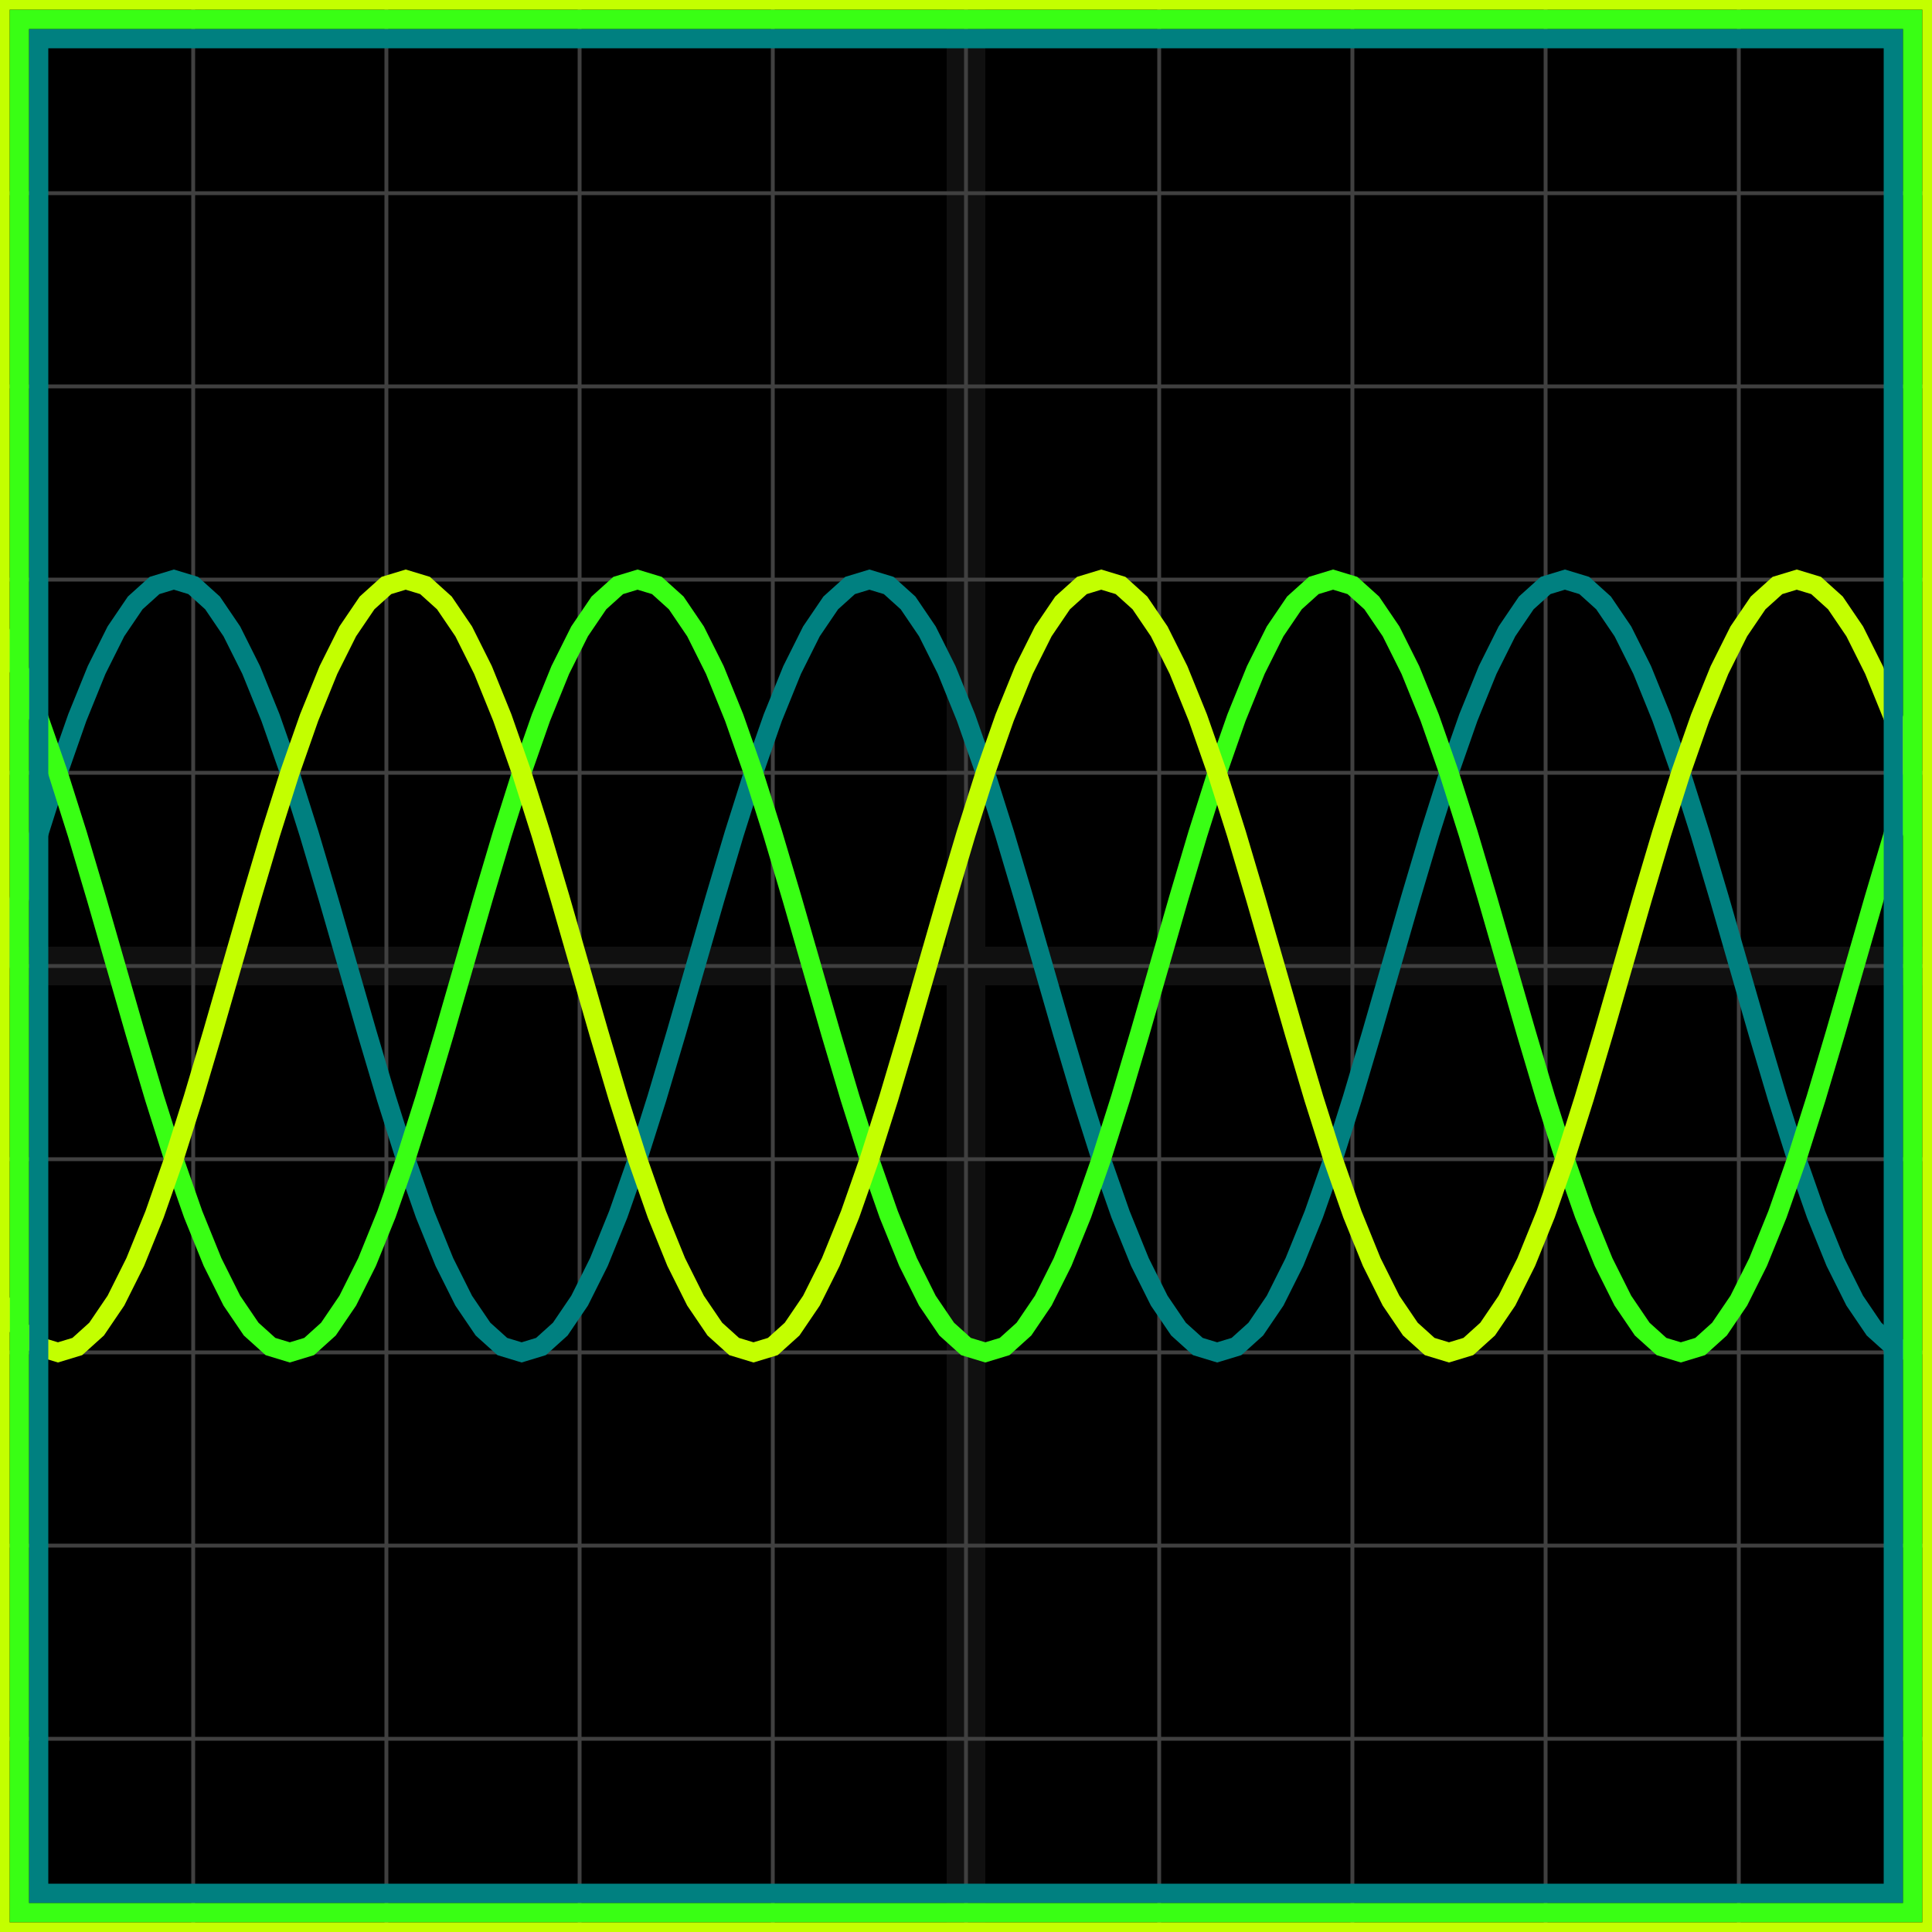
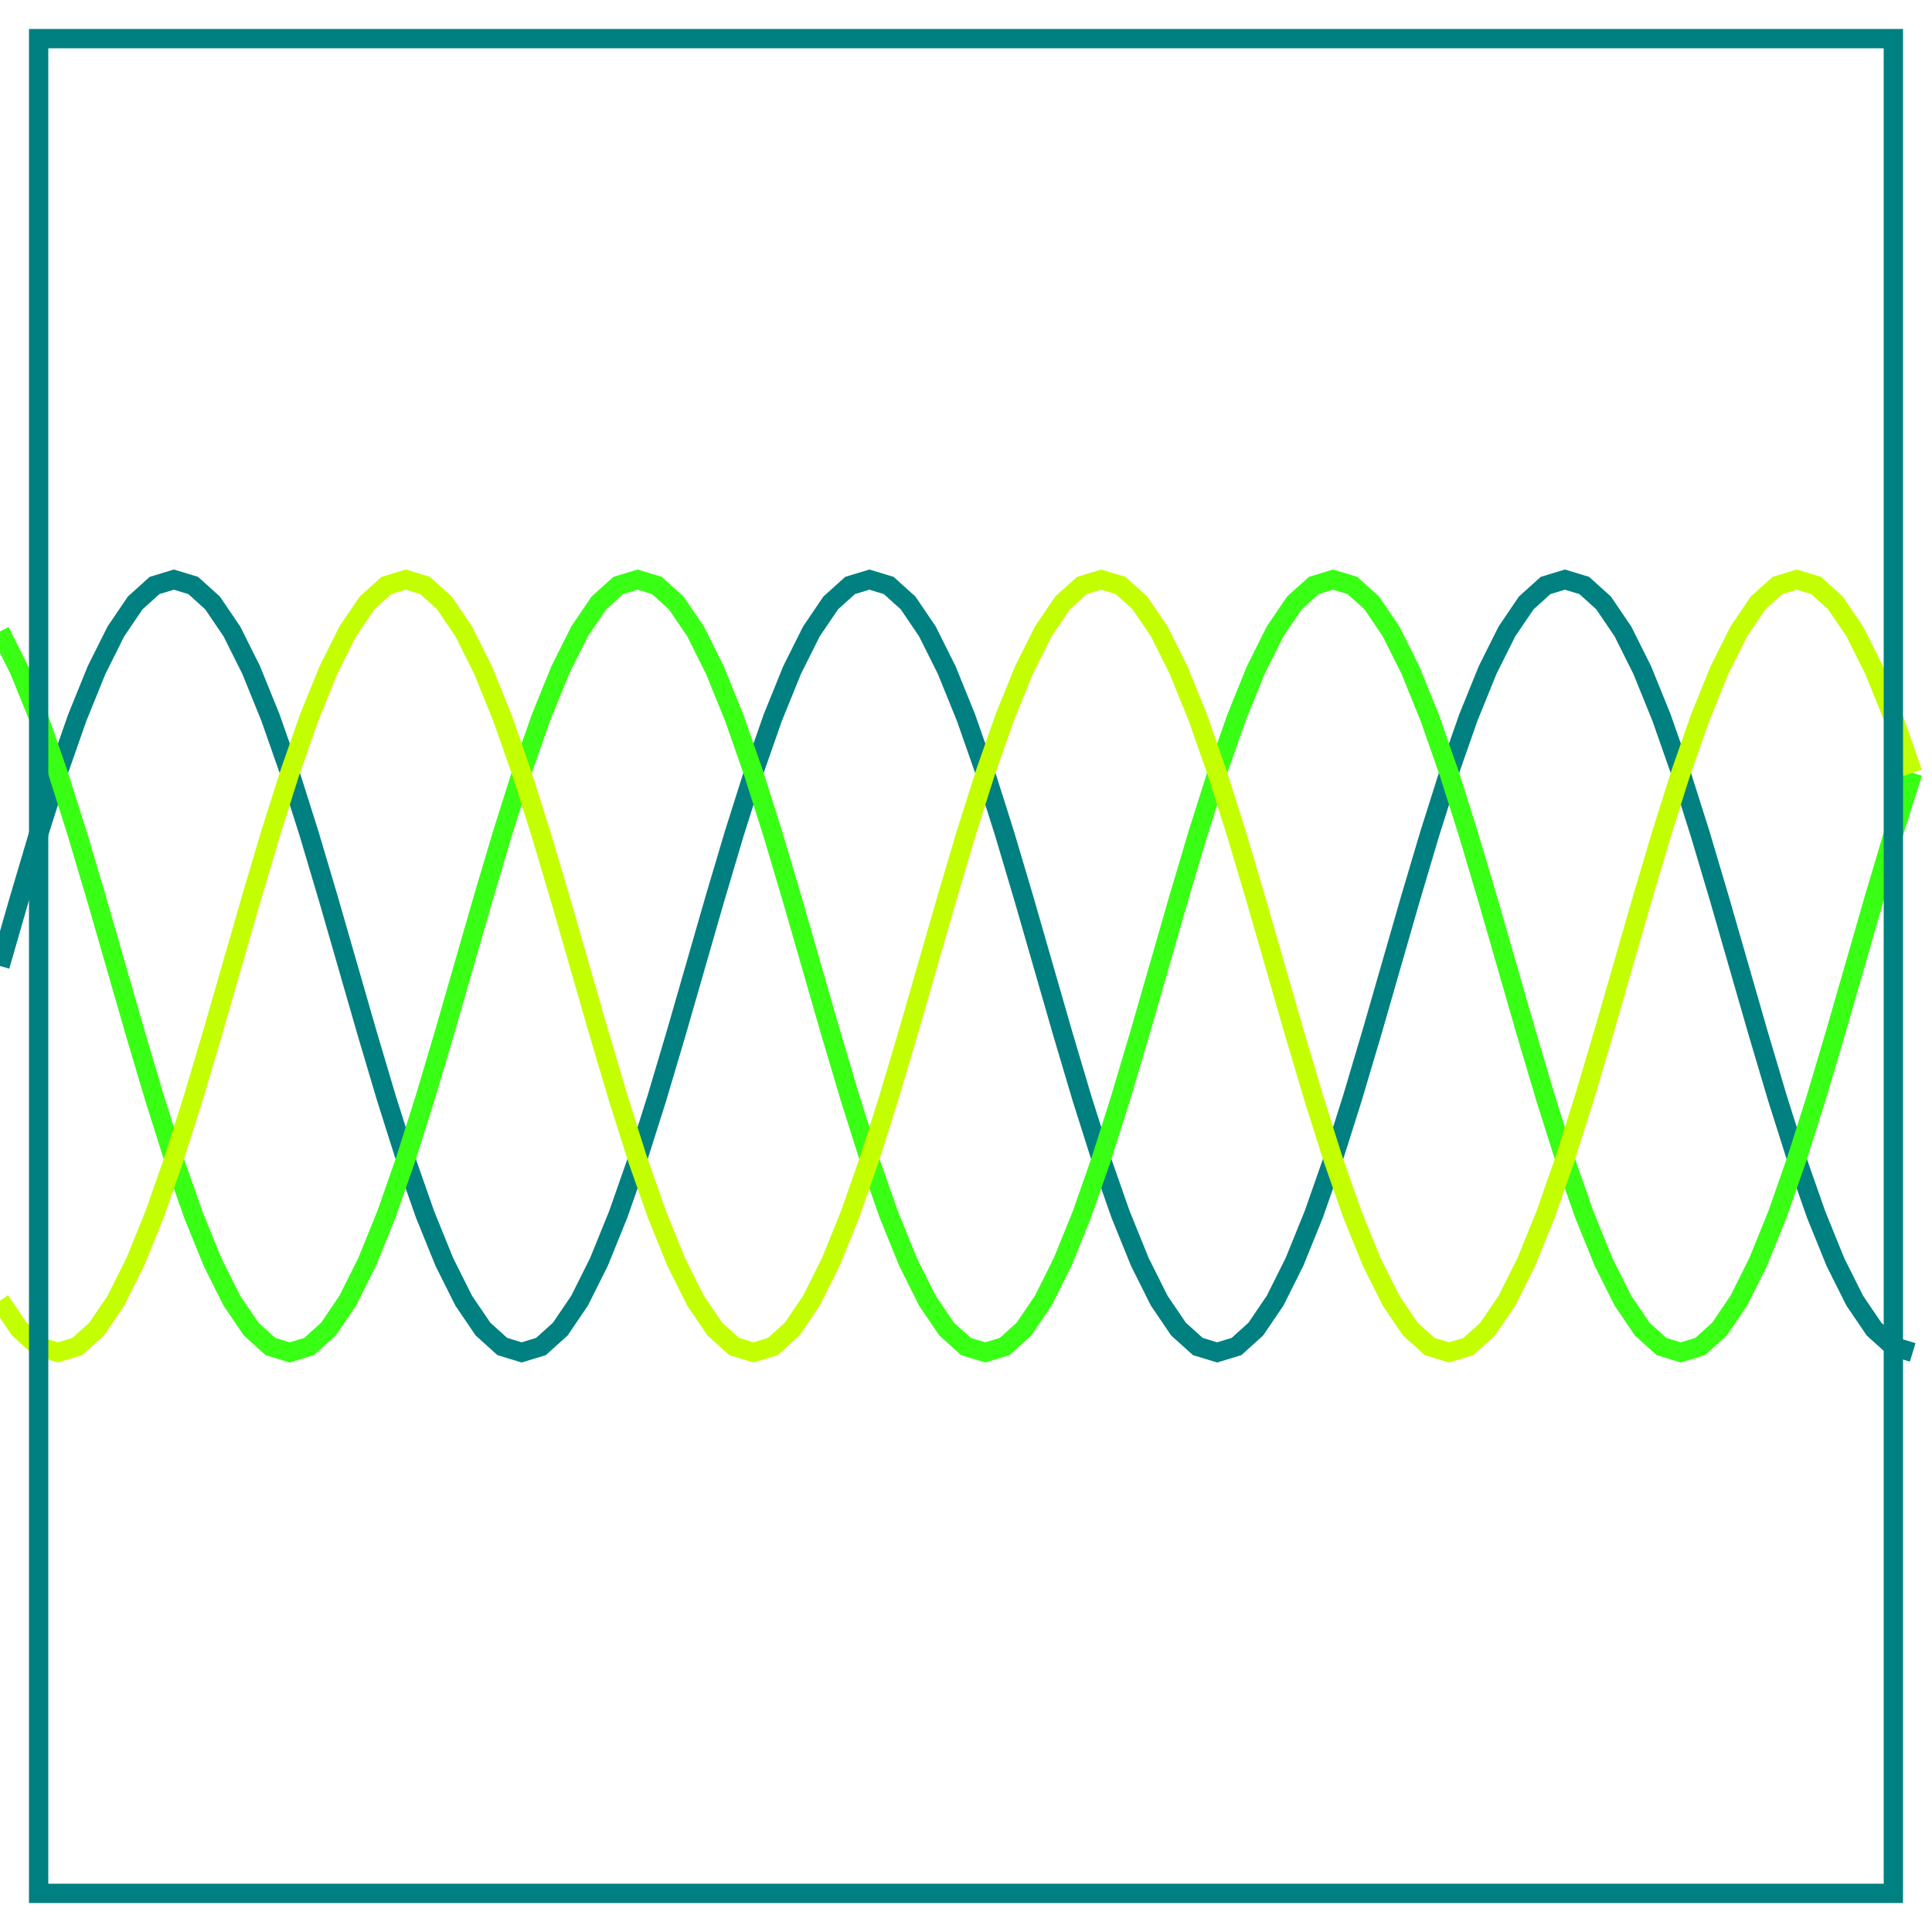
<svg xmlns="http://www.w3.org/2000/svg" width="100" height="100" baseProfile="full">
-   <rect width="100%" height="100%" />
  <g stroke="#fff" stroke-width=".2" opacity=".25">
    <path d="M10 0v100M20 0v100M30 0v100M40 0v100M50 0v100M60 0v100M70 0v100M80 0v100M90 0v100M0 10h100M0 20h100M0 30h100M0 40h100M0 50h100M0 60h100M0 70h100M0 80h100M0 90h100" />
-     <path stroke-width="2" d="M50 0v100M0 50h100" opacity=".25" />
  </g>
  <path fill="none" stroke="teal" d="m0 50 1-3.473 1-3.367L3 40l1-2.856 1-2.465 1-2 1-1.473 1-.902L9 30l1 .304 1 .902 1 1.473 1 2 1 2.465L15 40l1 3.16 1 3.367L18 50l1 3.473 1 3.367L21 60l1 2.856 1 2.465 1 2 1 1.473 1 .902L27 70l1-.304 1-.902 1-1.473 1-2 1-2.465L33 60l1-3.16 1-3.367L36 50l1-3.473 1-3.367L39 40l1-2.856 1-2.465 1-2 1-1.473 1-.902L45 30l1 .304 1 .902 1 1.473 1 2 1 2.465L51 40l1 3.16 1 3.367L54 50l1 3.473 1 3.367L57 60l1 2.856 1 2.465 1 2 1 1.473 1 .902L63 70l1-.304 1-.902 1-1.473 1-2 1-2.465L69 60l1-3.16 1-3.367L72 50l1-3.473 1-3.367L75 40l1-2.856 1-2.465 1-2 1-1.473 1-.902L81 30l1 .304 1 .902 1 1.473 1 2 1 2.465L87 40l1 3.16 1 3.367L90 50l1 3.473 1 3.367L93 60l1 2.856 1 2.465 1 2 1 1.473 1 .902L99 70" />
  <path fill="none" stroke="#39FF14" d="m0 32.68 1 2 1 2.464L3 40l1 3.16 1 3.367L6 50l1 3.473 1 3.367L9 60l1 2.856 1 2.465 1 2 1 1.473 1 .902L15 70l1-.304 1-.902 1-1.473 1-2 1-2.465L21 60l1-3.16 1-3.367L24 50l1-3.473 1-3.367L27 40l1-2.856 1-2.465 1-2 1-1.473 1-.902L33 30l1 .304 1 .902 1 1.473 1 2 1 2.465L39 40l1 3.16 1 3.367L42 50l1 3.473 1 3.367L45 60l1 2.856 1 2.465 1 2 1 1.473 1 .902L51 70l1-.304 1-.902 1-1.473 1-2 1-2.465L57 60l1-3.16 1-3.367L60 50l1-3.473 1-3.367L63 40l1-2.856 1-2.465 1-2 1-1.473 1-.902L69 30l1 .304 1 .902 1 1.473 1 2 1 2.465L75 40l1 3.16 1 3.367L78 50l1 3.473 1 3.367L81 60l1 2.856 1 2.465 1 2 1 1.473 1 .902L87 70l1-.304 1-.902 1-1.473 1-2 1-2.465L93 60l1-3.16 1-3.367L96 50l1-3.473 1-3.367L99 40" />
  <path fill="none" stroke="#c3ff00" d="m0 67.32 1 1.474 1 .902L3 70l1-.304 1-.902 1-1.473 1-2 1-2.465L9 60l1-3.16 1-3.367L12 50l1-3.473 1-3.367L15 40l1-2.856 1-2.465 1-2 1-1.473 1-.902L21 30l1 .304 1 .902 1 1.473 1 2 1 2.465L27 40l1 3.16 1 3.367L30 50l1 3.473 1 3.367L33 60l1 2.856 1 2.465 1 2 1 1.473 1 .902L39 70l1-.304 1-.902 1-1.473 1-2 1-2.465L45 60l1-3.16 1-3.367L48 50l1-3.473 1-3.367L51 40l1-2.856 1-2.465 1-2 1-1.473 1-.902L57 30l1 .304 1 .902 1 1.473 1 2 1 2.465L63 40l1 3.16 1 3.367L66 50l1 3.473 1 3.367L69 60l1 2.856 1 2.465 1 2 1 1.473 1 .902L75 70l1-.304 1-.902 1-1.473 1-2 1-2.465L81 60l1-3.16 1-3.367L84 50l1-3.473 1-3.367L87 40l1-2.856 1-2.465 1-2 1-1.473 1-.902L93 30l1 .304 1 .902 1 1.473 1 2 1 2.465L99 40" />
  <path fill="none" stroke="teal" d="M2 2h96v96H2z" />
-   <path fill="none" stroke="#39FF14" d="M1 1h98v98H1z" />
-   <path fill="none" stroke="#c3ff00" d="M0 0h100v100H0z" />
</svg>